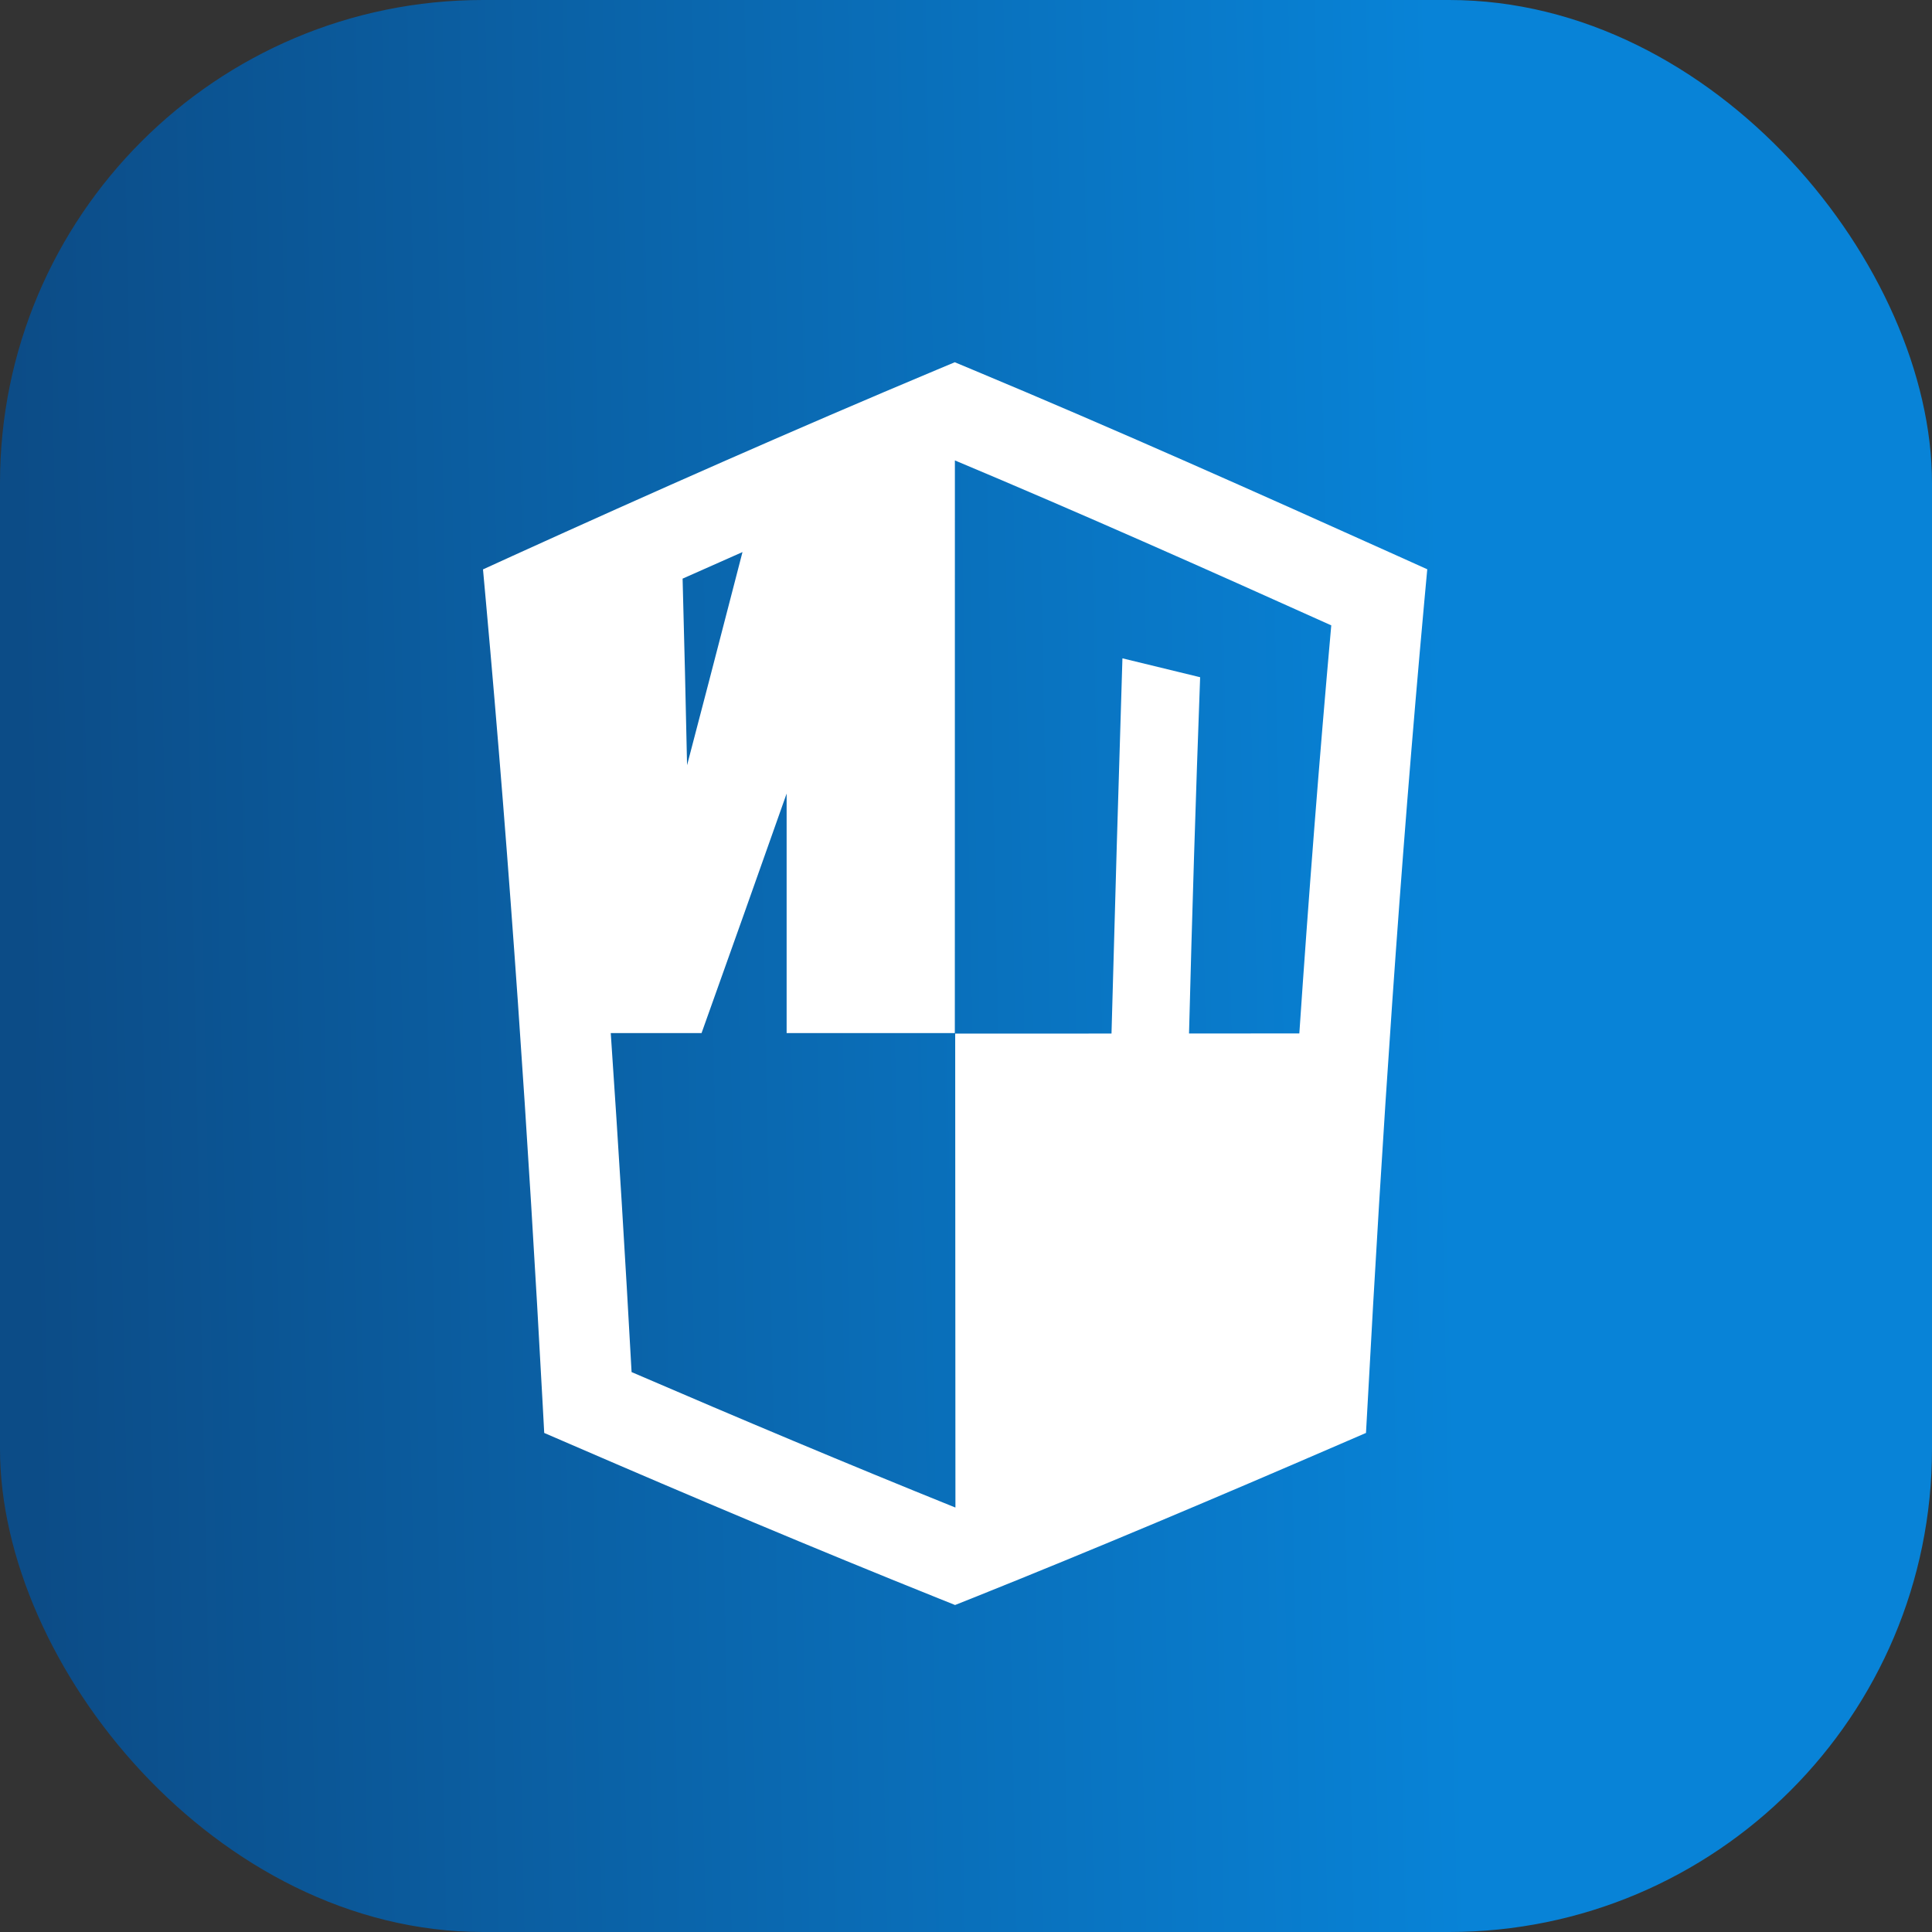
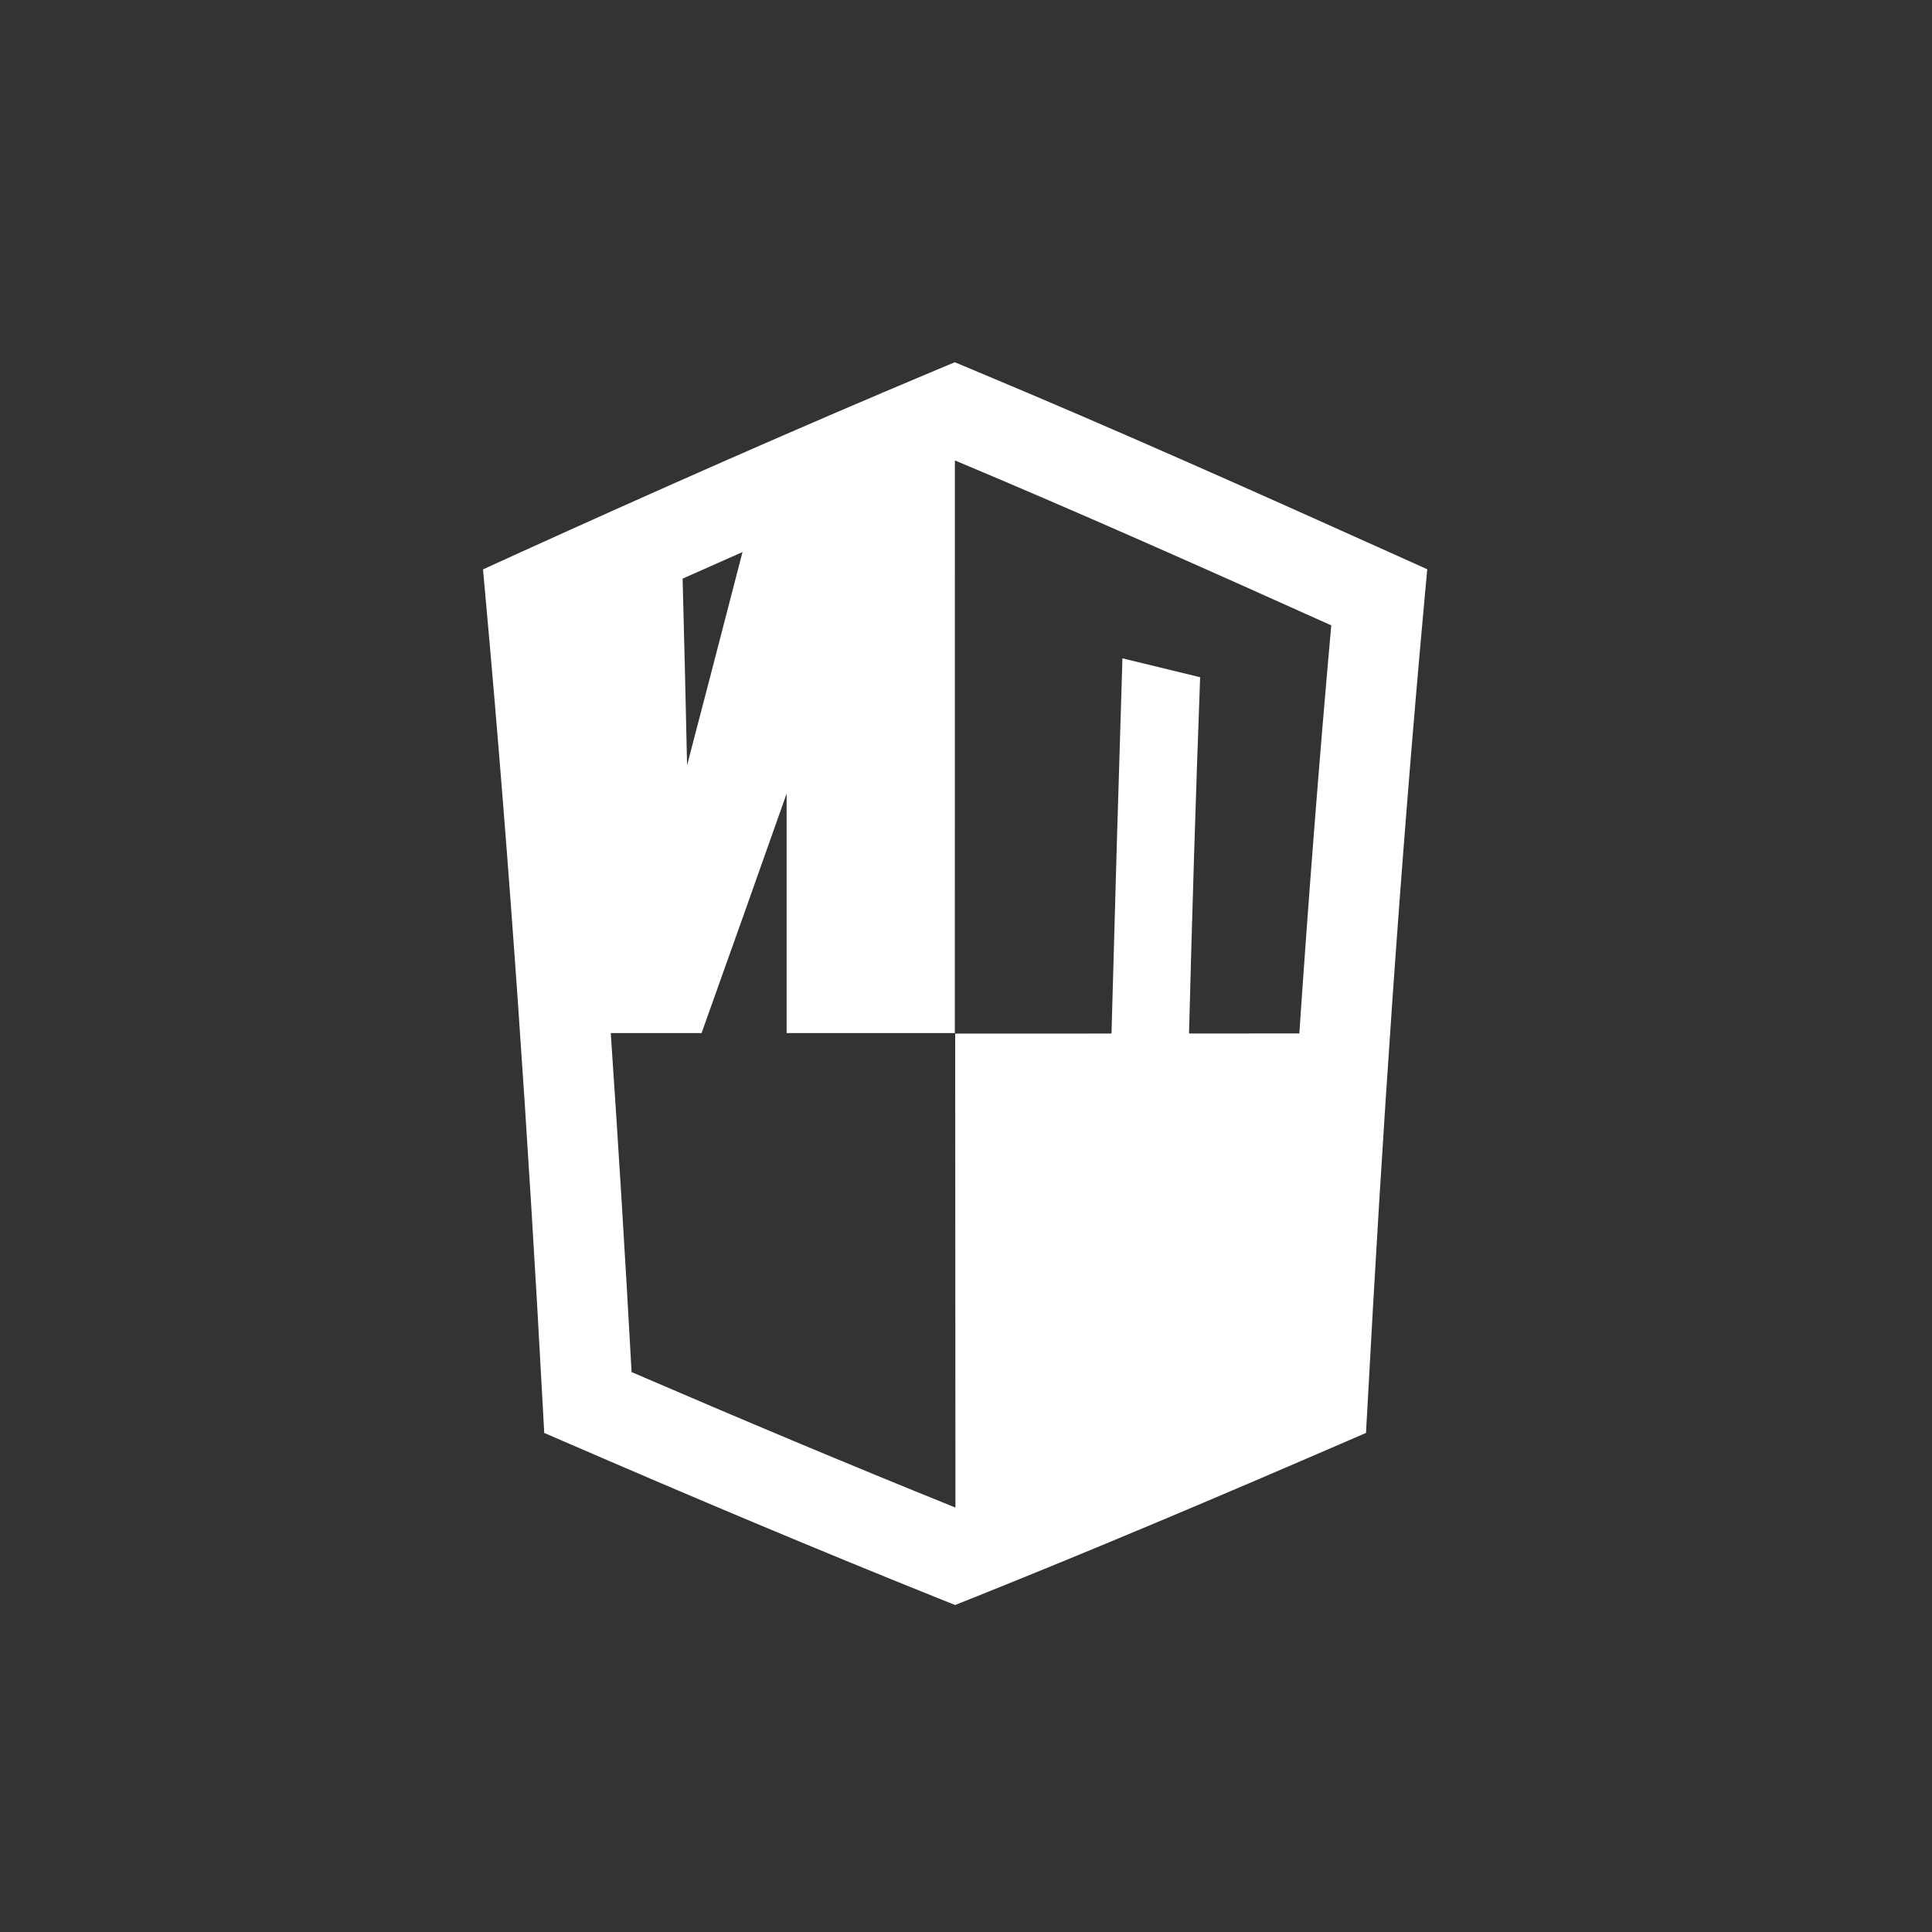
<svg xmlns="http://www.w3.org/2000/svg" width="32" height="32" viewBox="0 0 32 32" fill="none">
  <rect x="0" y="0" width="32" height="32" fill="#333333" stroke="none" />
-   <rect width="32" height="32" rx="8" fill="url(#paint0_linear_271_5)" />
  <path fill-rule="evenodd" clip-rule="evenodd" d="M15.814 6L16.104 6.121C18.481 7.113 20.823 8.161 23.152 9.209L23.64 9.429L23.591 9.961C23.187 14.392 22.891 18.815 22.651 23.27L22.625 23.734L22.199 23.918C20.183 24.79 18.154 25.65 16.098 26.473L15.819 26.584L15.54 26.472C13.491 25.65 11.457 24.791 9.44 23.918L9.014 23.734L8.989 23.27C8.749 18.834 8.448 14.378 8.048 9.961L8 9.431L8.484 9.21C10.794 8.16 13.159 7.113 15.525 6.121L15.814 6ZM18.591 10.904L19.878 11.217C19.805 13.193 19.744 15.16 19.694 17.118C20.303 17.118 20.912 17.117 21.521 17.117C21.674 14.863 21.848 12.612 22.05 10.358C19.979 9.426 17.909 8.504 15.816 7.626L15.815 17.111H13.029V13.144C12.561 14.471 12.091 15.793 11.62 17.111H10.116C10.244 18.984 10.358 20.857 10.461 22.726C12.238 23.491 14.024 24.244 15.82 24.968L15.825 24.967L15.821 17.12C16.684 17.12 17.547 17.12 18.41 17.119C18.466 15.047 18.526 12.976 18.591 10.904ZM11.306 9.584C11.334 10.615 11.358 11.642 11.38 12.674C11.621 11.759 11.858 10.842 12.096 9.924L12.298 9.144C11.966 9.29 11.636 9.437 11.306 9.584Z" fill="white" />
  <defs>
    <linearGradient id="paint0_linear_271_5" x1="24.167" y1="22.892" x2="-0.57" y2="23.396" gradientUnits="userSpaceOnUse">
      <stop stop-color="#0883D7" />
      <stop offset="0.954" stop-color="#0C4C87" />
    </linearGradient>
  </defs>
</svg>